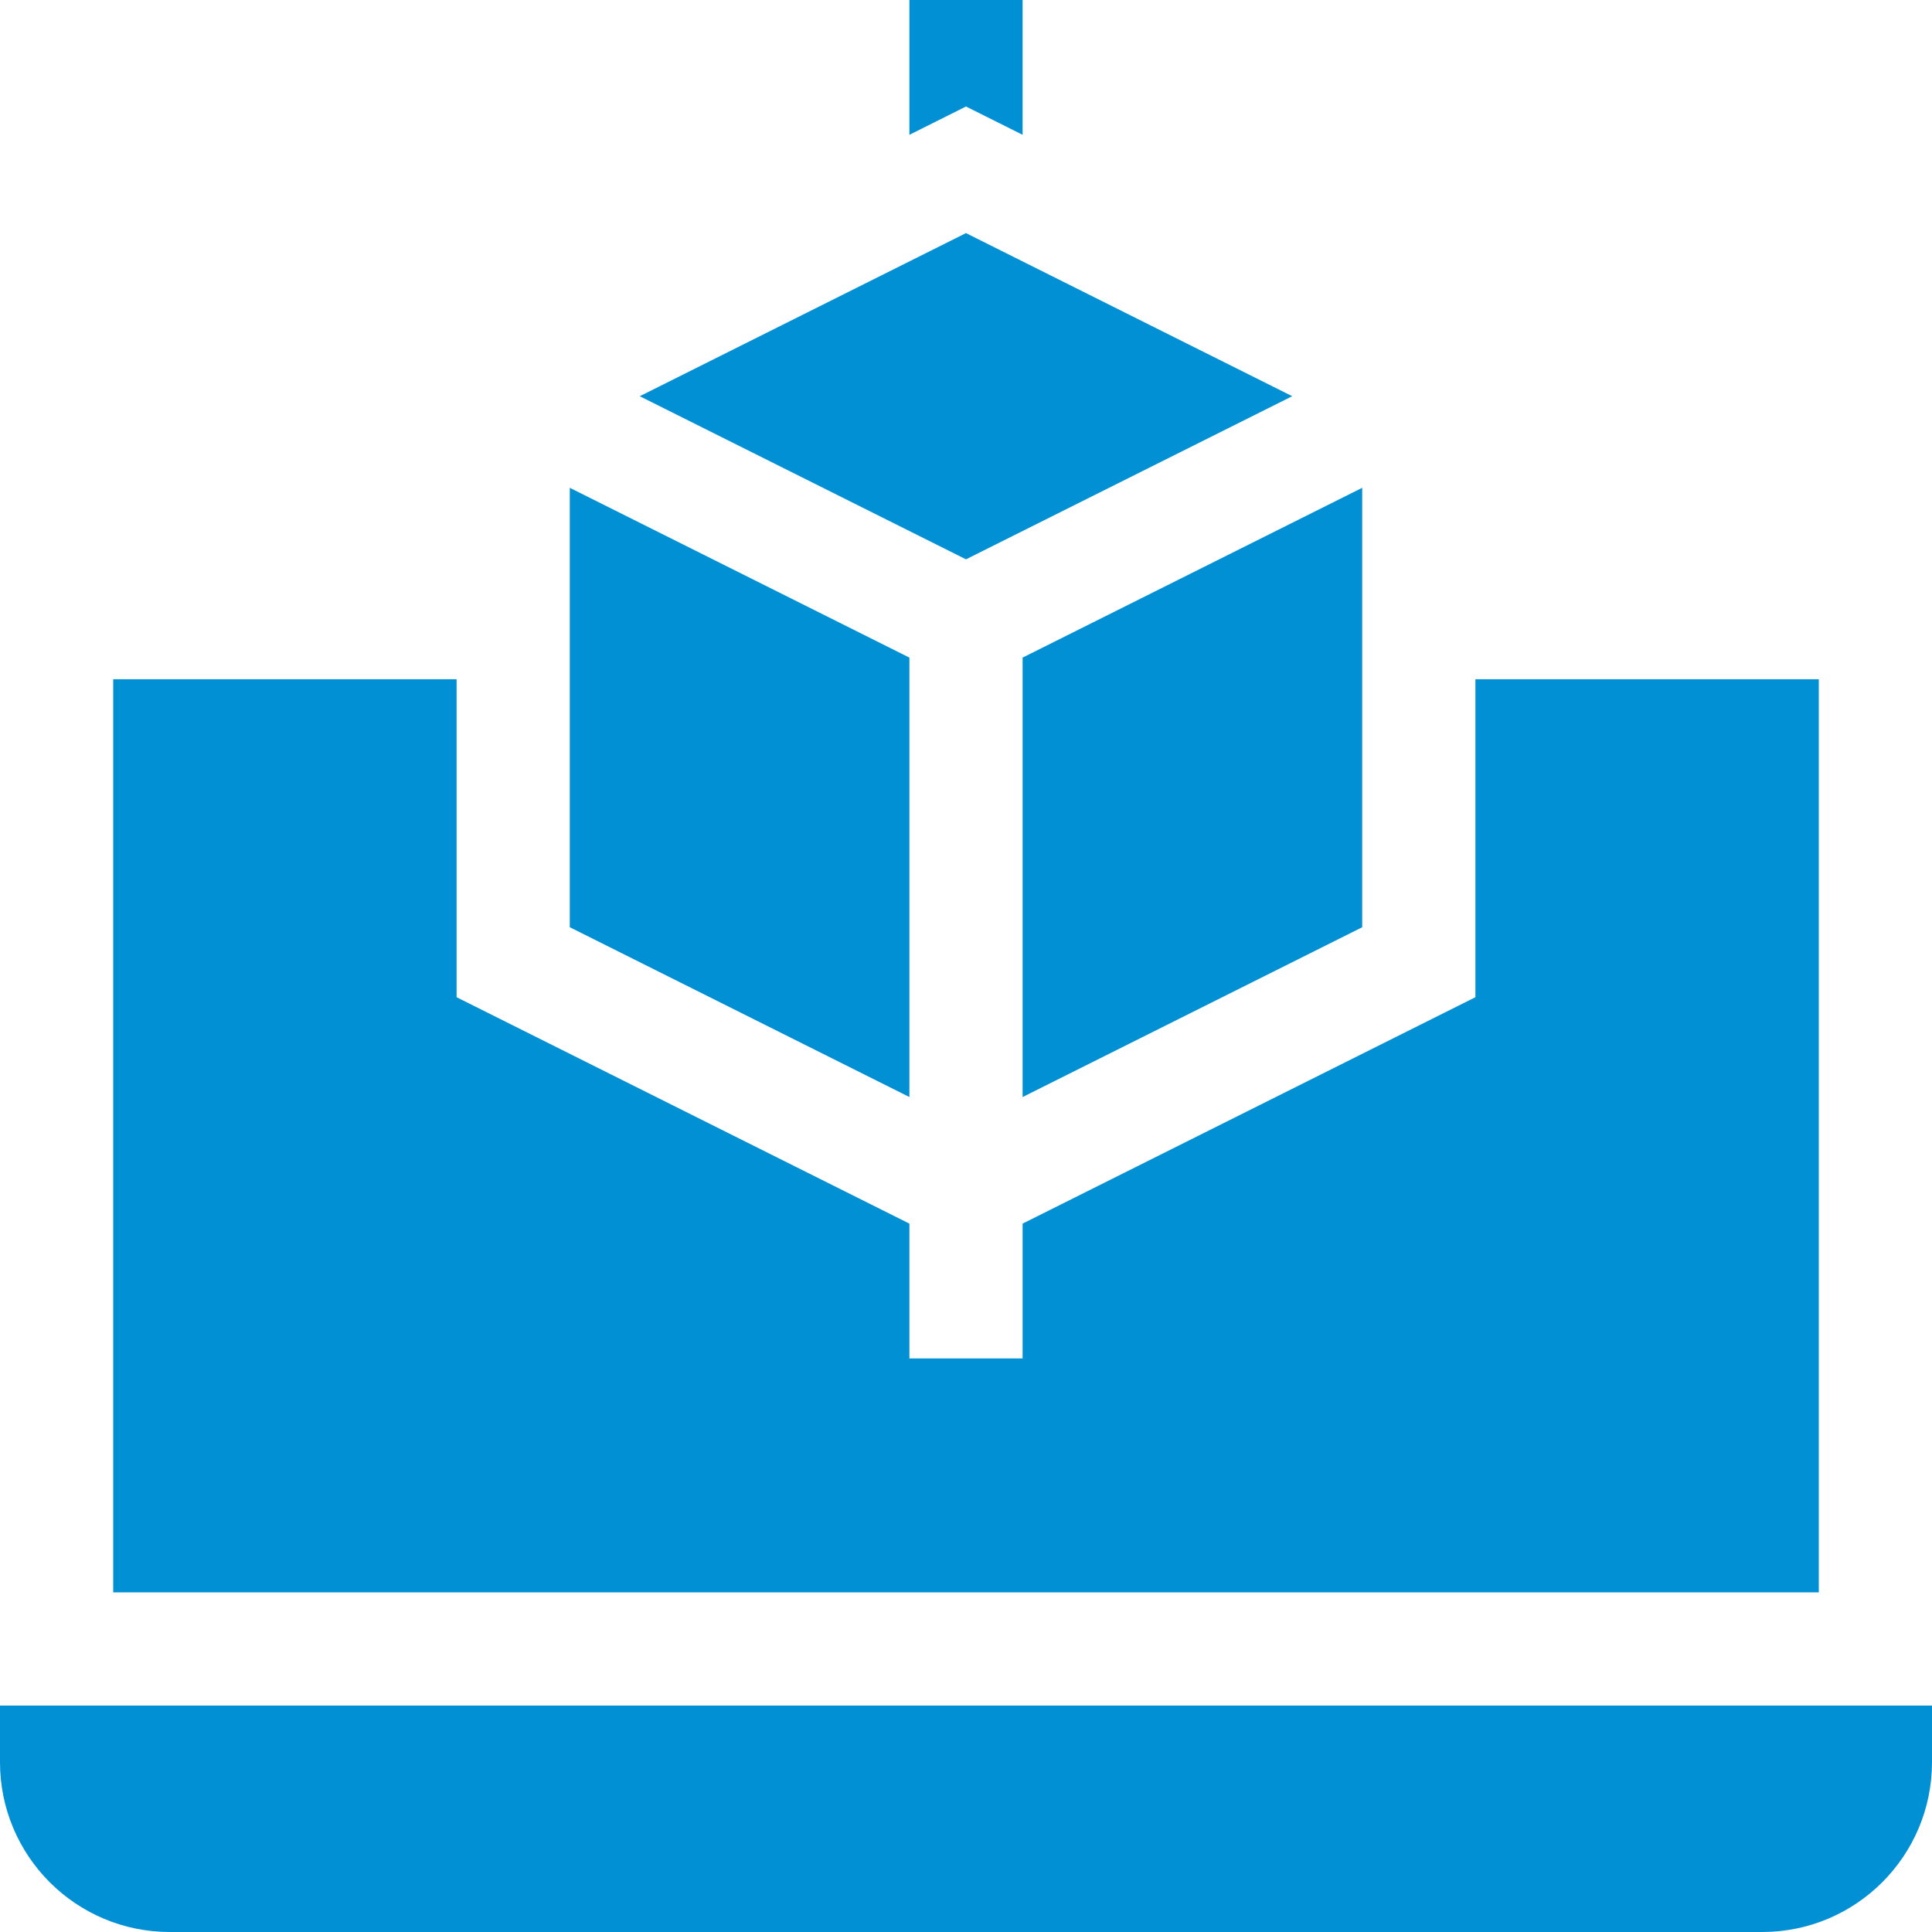
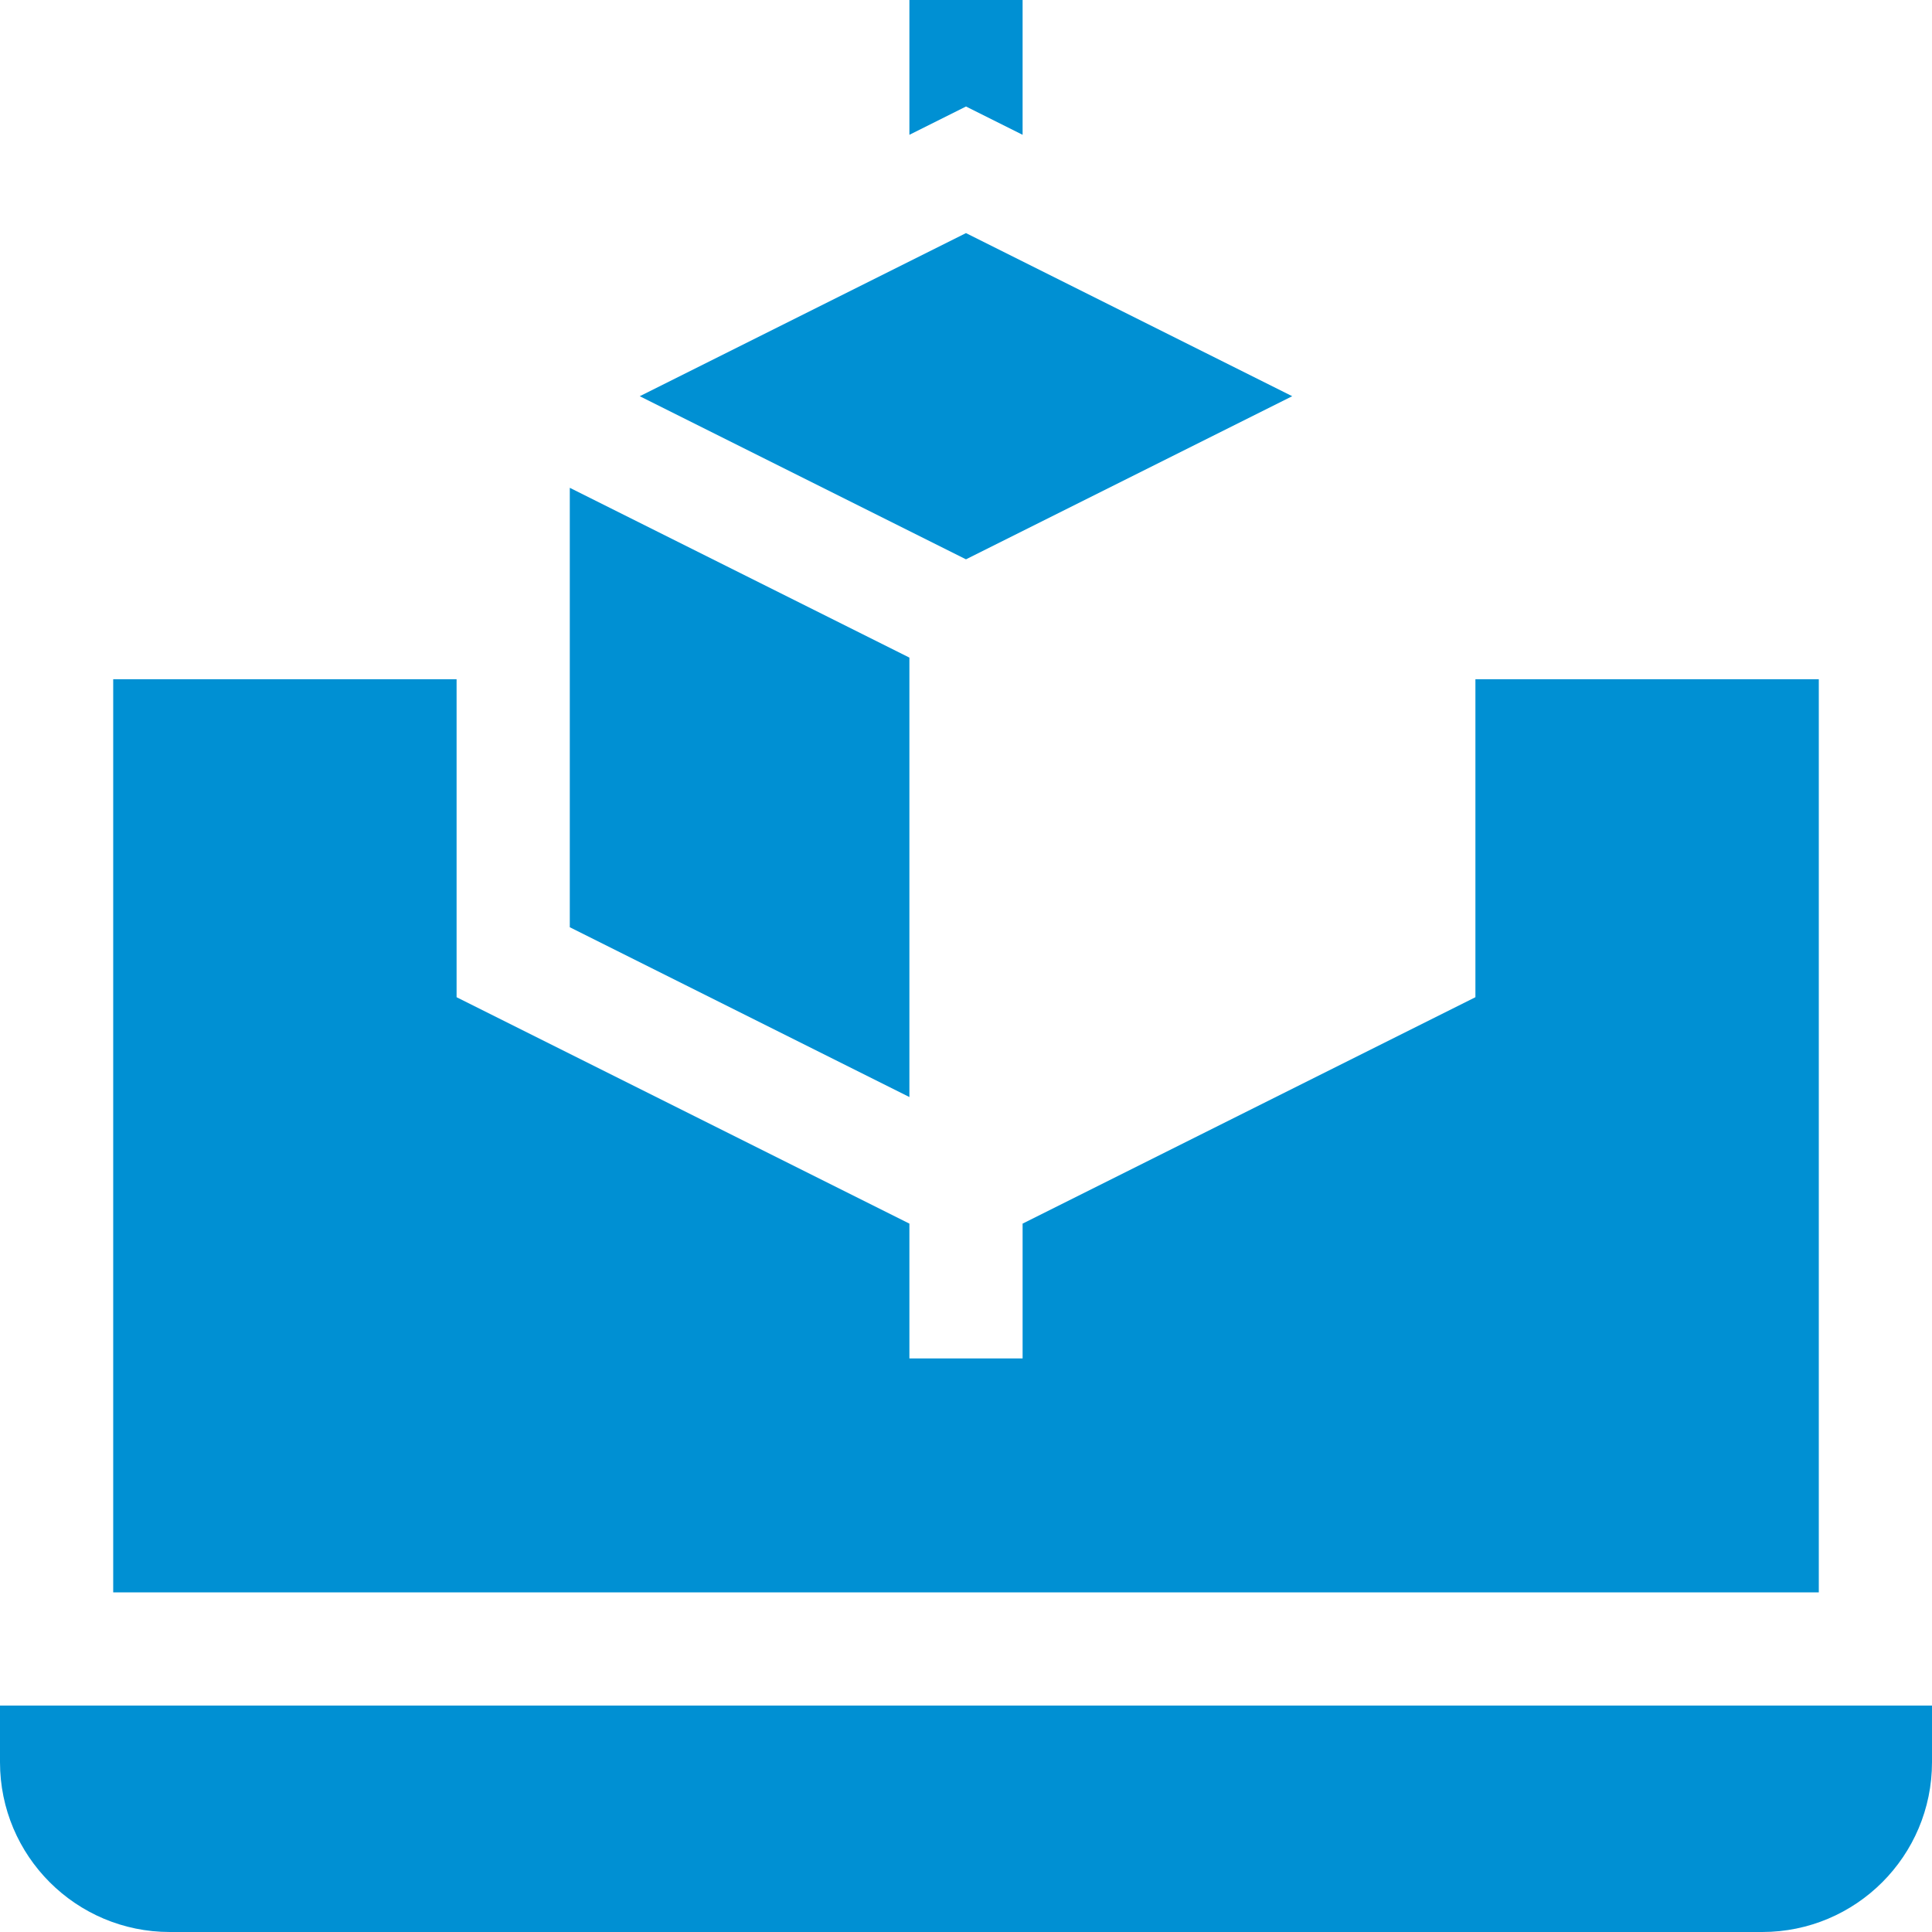
<svg xmlns="http://www.w3.org/2000/svg" width="91" height="91" viewBox="0 0 91 91" fill="none">
  <g clip-path="url(#clip0_1000_547)">
    <path d="M0 83.002C0 87.419 3.581 91 7.998 91H83.002C87.419 91 91 87.419 91 83.002V80.336H0V83.002Z" fill="#0090D3" />
    <path d="M5.332 31.992V75.004H85.668V31.992H69.494V46.97L48.166 57.634V63.984H42.834V57.634L21.506 46.97V31.992H5.332Z" fill="#0090D3" />
    <path d="M48.166 6.35V0H42.834V6.35L45.5 5.017L48.166 6.35Z" fill="#0090D3" />
    <path d="M45.499 26.345L60.865 18.662L45.499 10.979L30.133 18.662L45.499 26.345Z" fill="#0090D3" />
    <path d="M26.838 43.674L42.834 51.672V30.974L26.838 22.976V43.674Z" fill="#0090D3" />
-     <path d="M64.162 43.674V22.976L48.166 30.974V51.672L64.162 43.674Z" fill="#0090D3" />
  </g>
  <defs>
    <clipPath id="clip0_1000_547">
      <rect width="91" height="91" fill="white" />
    </clipPath>
  </defs>
</svg>